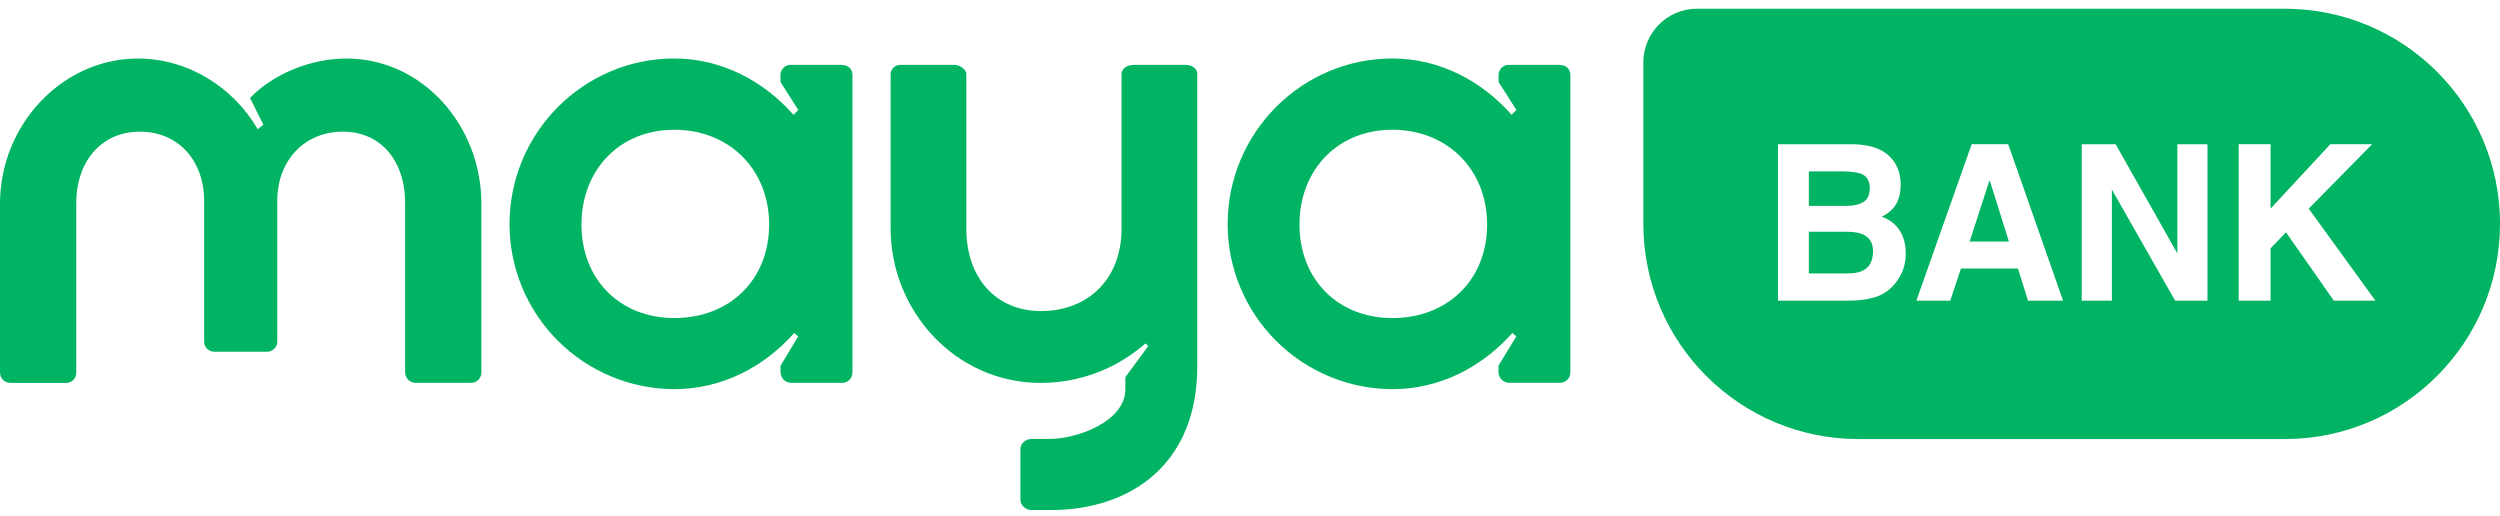
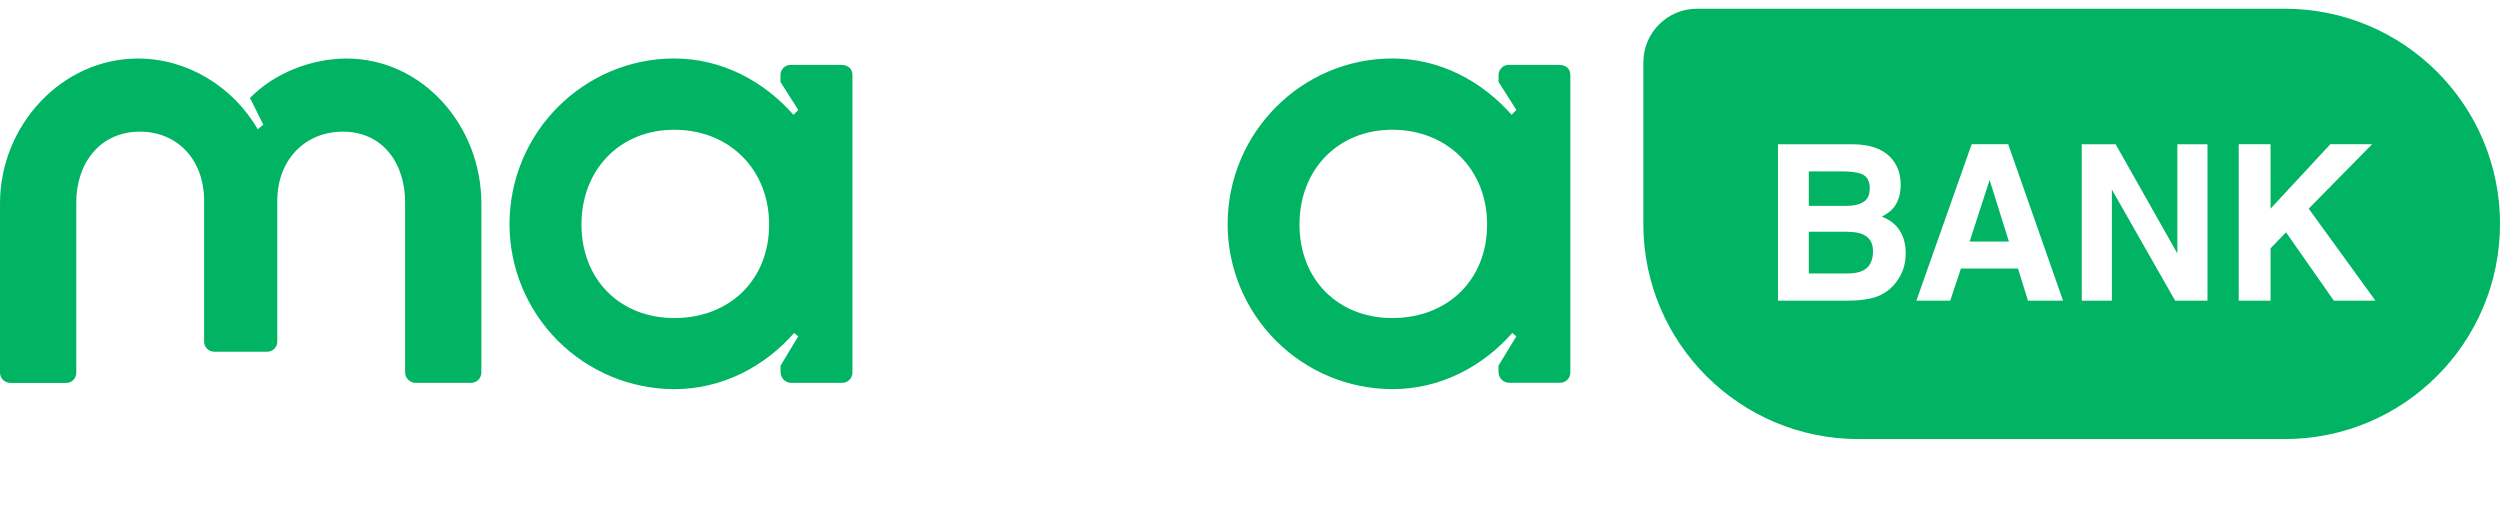
<svg xmlns="http://www.w3.org/2000/svg" width="160" height="33" viewBox="0 0 160 33" fill="none">
  <g clip-path="url(#clip0_2483_357)">
    <path d="M22.187 3.746C19.866 3.746 17.505 4.722 15.999 6.27L16.854 7.98L16.492 8.269C14.896 5.515 11.959 3.746 8.834 3.746C3.95 3.746 -0 8.02 -0 13.026V23.813C-0.004 23.905 0.011 23.997 0.044 24.083C0.078 24.169 0.128 24.247 0.193 24.312C0.258 24.378 0.336 24.428 0.423 24.461C0.509 24.495 0.601 24.51 0.692 24.506H4.235C4.406 24.506 4.572 24.438 4.693 24.317C4.814 24.196 4.882 24.03 4.882 23.859V12.944C4.882 10.461 6.388 8.426 8.953 8.426C11.354 8.426 13.064 10.216 13.064 12.862V21.819C13.058 21.908 13.069 21.997 13.1 22.08C13.129 22.163 13.176 22.24 13.238 22.305C13.299 22.371 13.371 22.422 13.453 22.457C13.535 22.492 13.623 22.51 13.712 22.51H17.097C17.186 22.51 17.274 22.492 17.356 22.457C17.438 22.422 17.511 22.371 17.572 22.305C17.633 22.24 17.679 22.163 17.709 22.08C17.739 21.997 17.751 21.908 17.746 21.819V12.862C17.746 10.216 19.537 8.426 21.938 8.426C24.503 8.426 25.927 10.461 25.927 12.944V23.855C25.936 24.032 26.012 24.198 26.142 24.32C26.271 24.441 26.442 24.506 26.619 24.503H30.116C30.207 24.507 30.299 24.492 30.385 24.459C30.472 24.425 30.549 24.374 30.615 24.31C30.68 24.244 30.73 24.166 30.764 24.08C30.797 23.994 30.812 23.902 30.808 23.81V13.026C30.808 8.02 27.022 3.746 22.177 3.746" fill="#01B463" />
    <path d="M43.156 20.355C39.659 20.355 37.214 17.871 37.214 14.37C37.214 10.869 39.655 8.304 43.156 8.304C46.657 8.304 49.224 10.828 49.224 14.37C49.224 17.911 46.699 20.355 43.156 20.355ZM53.864 4.152H50.642C50.553 4.146 50.464 4.157 50.381 4.188C50.297 4.217 50.219 4.264 50.155 4.326C50.09 4.387 50.039 4.461 50.004 4.541C49.969 4.623 49.951 4.711 49.951 4.8V5.248L51.09 7.039L50.783 7.348C48.902 5.213 46.215 3.743 43.152 3.743C37.371 3.743 32.608 8.465 32.608 14.363C32.615 17.157 33.728 19.835 35.705 21.81C37.68 23.785 40.358 24.899 43.152 24.906C46.239 24.906 48.945 23.447 50.826 21.311L51.085 21.528L49.955 23.405V23.812C49.955 23.904 49.972 23.994 50.007 24.077C50.041 24.162 50.091 24.239 50.157 24.303C50.221 24.367 50.299 24.418 50.382 24.453C50.466 24.488 50.557 24.504 50.648 24.504H53.864C53.956 24.509 54.047 24.493 54.134 24.46C54.22 24.427 54.298 24.375 54.363 24.311C54.428 24.246 54.479 24.168 54.512 24.081C54.545 23.995 54.561 23.904 54.556 23.812V4.804C54.556 4.398 54.271 4.156 53.865 4.156" fill="#01B463" />
    <path d="M89.109 20.355C85.612 20.355 83.167 17.871 83.167 14.37C83.167 10.869 85.608 8.304 89.109 8.304C92.61 8.304 95.175 10.828 95.175 14.37C95.175 17.911 92.65 20.355 89.109 20.355ZM99.817 4.152H96.601C96.513 4.146 96.423 4.157 96.339 4.188C96.254 4.217 96.178 4.264 96.114 4.326C96.049 4.387 95.997 4.461 95.962 4.541C95.926 4.623 95.908 4.711 95.909 4.8V5.248L97.049 7.039L96.743 7.348C94.862 5.213 92.175 3.743 89.112 3.743C83.331 3.743 78.568 8.465 78.568 14.363C78.575 17.157 79.688 19.835 81.665 21.81C83.64 23.785 86.317 24.899 89.112 24.906C92.198 24.906 94.905 23.447 96.786 21.311L97.045 21.528L95.904 23.4V23.806C95.904 23.898 95.921 23.988 95.955 24.072C95.99 24.157 96.04 24.233 96.106 24.297C96.17 24.361 96.246 24.413 96.331 24.447C96.416 24.482 96.505 24.499 96.597 24.499H99.813C99.904 24.503 99.996 24.488 100.082 24.454C100.167 24.421 100.247 24.369 100.311 24.305C100.376 24.24 100.426 24.162 100.459 24.076C100.493 23.99 100.507 23.898 100.502 23.806V4.804C100.502 4.398 100.217 4.156 99.811 4.156" fill="#01B463" />
-     <path d="M75.889 4.152H72.593C72.063 4.152 71.778 4.437 71.778 4.722V14.655C71.778 17.748 69.741 19.907 66.607 19.907C63.718 19.907 61.845 17.75 61.845 14.655V4.722C61.845 4.437 61.397 4.152 61.112 4.152H57.57C57.423 4.162 57.284 4.226 57.178 4.33C57.074 4.434 57.01 4.573 57 4.722V14.615C57 19.907 61.152 24.507 66.606 24.507C69.072 24.507 71.454 23.609 73.306 21.98L73.489 22.145L72.022 24.14V24.918C72.022 26.953 68.969 28.092 67.179 28.092H66.04C65.634 28.092 65.307 28.377 65.307 28.74V31.998C65.307 32.323 65.634 32.646 66.04 32.646H67.179C72.635 32.646 76.624 29.47 76.624 23.486V4.722C76.624 4.437 76.339 4.152 75.891 4.152" fill="#01B463" />
    <path d="M160 14.329C160 21.935 153.835 28.1 146.23 28.1H118.943C111.361 28.1 105.211 21.973 105.174 14.399V14.329V3.993C105.174 2.096 106.711 0.559 108.608 0.559H146.231C153.837 0.559 160.002 6.724 160.002 14.329H160ZM119.689 19.105C120.121 19.014 120.497 18.846 120.815 18.603C121.098 18.39 121.333 18.127 121.522 17.815C121.818 17.345 121.966 16.812 121.966 16.22C121.966 15.627 121.836 15.156 121.579 14.752C121.322 14.349 120.939 14.056 120.433 13.869C120.764 13.697 121.016 13.508 121.185 13.299C121.49 12.927 121.643 12.436 121.643 11.826C121.643 11.215 121.49 10.724 121.185 10.299C120.679 9.606 119.818 9.25 118.604 9.232H113.789V19.242H118.281C118.787 19.242 119.257 19.197 119.69 19.106L119.689 19.105ZM118.199 13.176H115.765V10.969H117.943C118.423 10.969 118.818 11.022 119.127 11.125C119.485 11.274 119.665 11.582 119.665 12.048C119.665 12.47 119.53 12.762 119.262 12.925C118.988 13.092 118.634 13.176 118.199 13.176ZM119.235 15.004C119.661 15.199 119.874 15.556 119.874 16.077C119.874 16.693 119.654 17.109 119.214 17.326C118.972 17.444 118.634 17.502 118.199 17.502H115.765V14.833H118.232C118.662 14.837 118.996 14.894 119.234 15.003L119.235 15.004ZM129.788 19.241H132.035L128.525 9.23H126.186L122.649 19.241H124.814L125.5 17.184H129.151L129.79 19.241H129.788ZM126.056 15.459L127.335 11.52L128.571 15.459H126.056ZM141.279 9.232H139.35V16.22L135.402 9.232H133.231V19.242H135.16V12.132L139.208 19.242H141.279V9.232ZM147.757 13.353L151.818 9.23H149.142L145.316 13.353V9.23H143.278V19.241H145.316V15.893L146.305 14.868L149.365 19.241H152.027L147.757 13.353Z" fill="#01B463" />
  </g>
  <defs>
    <clipPath id="clip0_2483_357">
      <rect width="160" height="32.087" fill="white" transform="translate(0 0.56)" />
    </clipPath>
  </defs>
</svg>